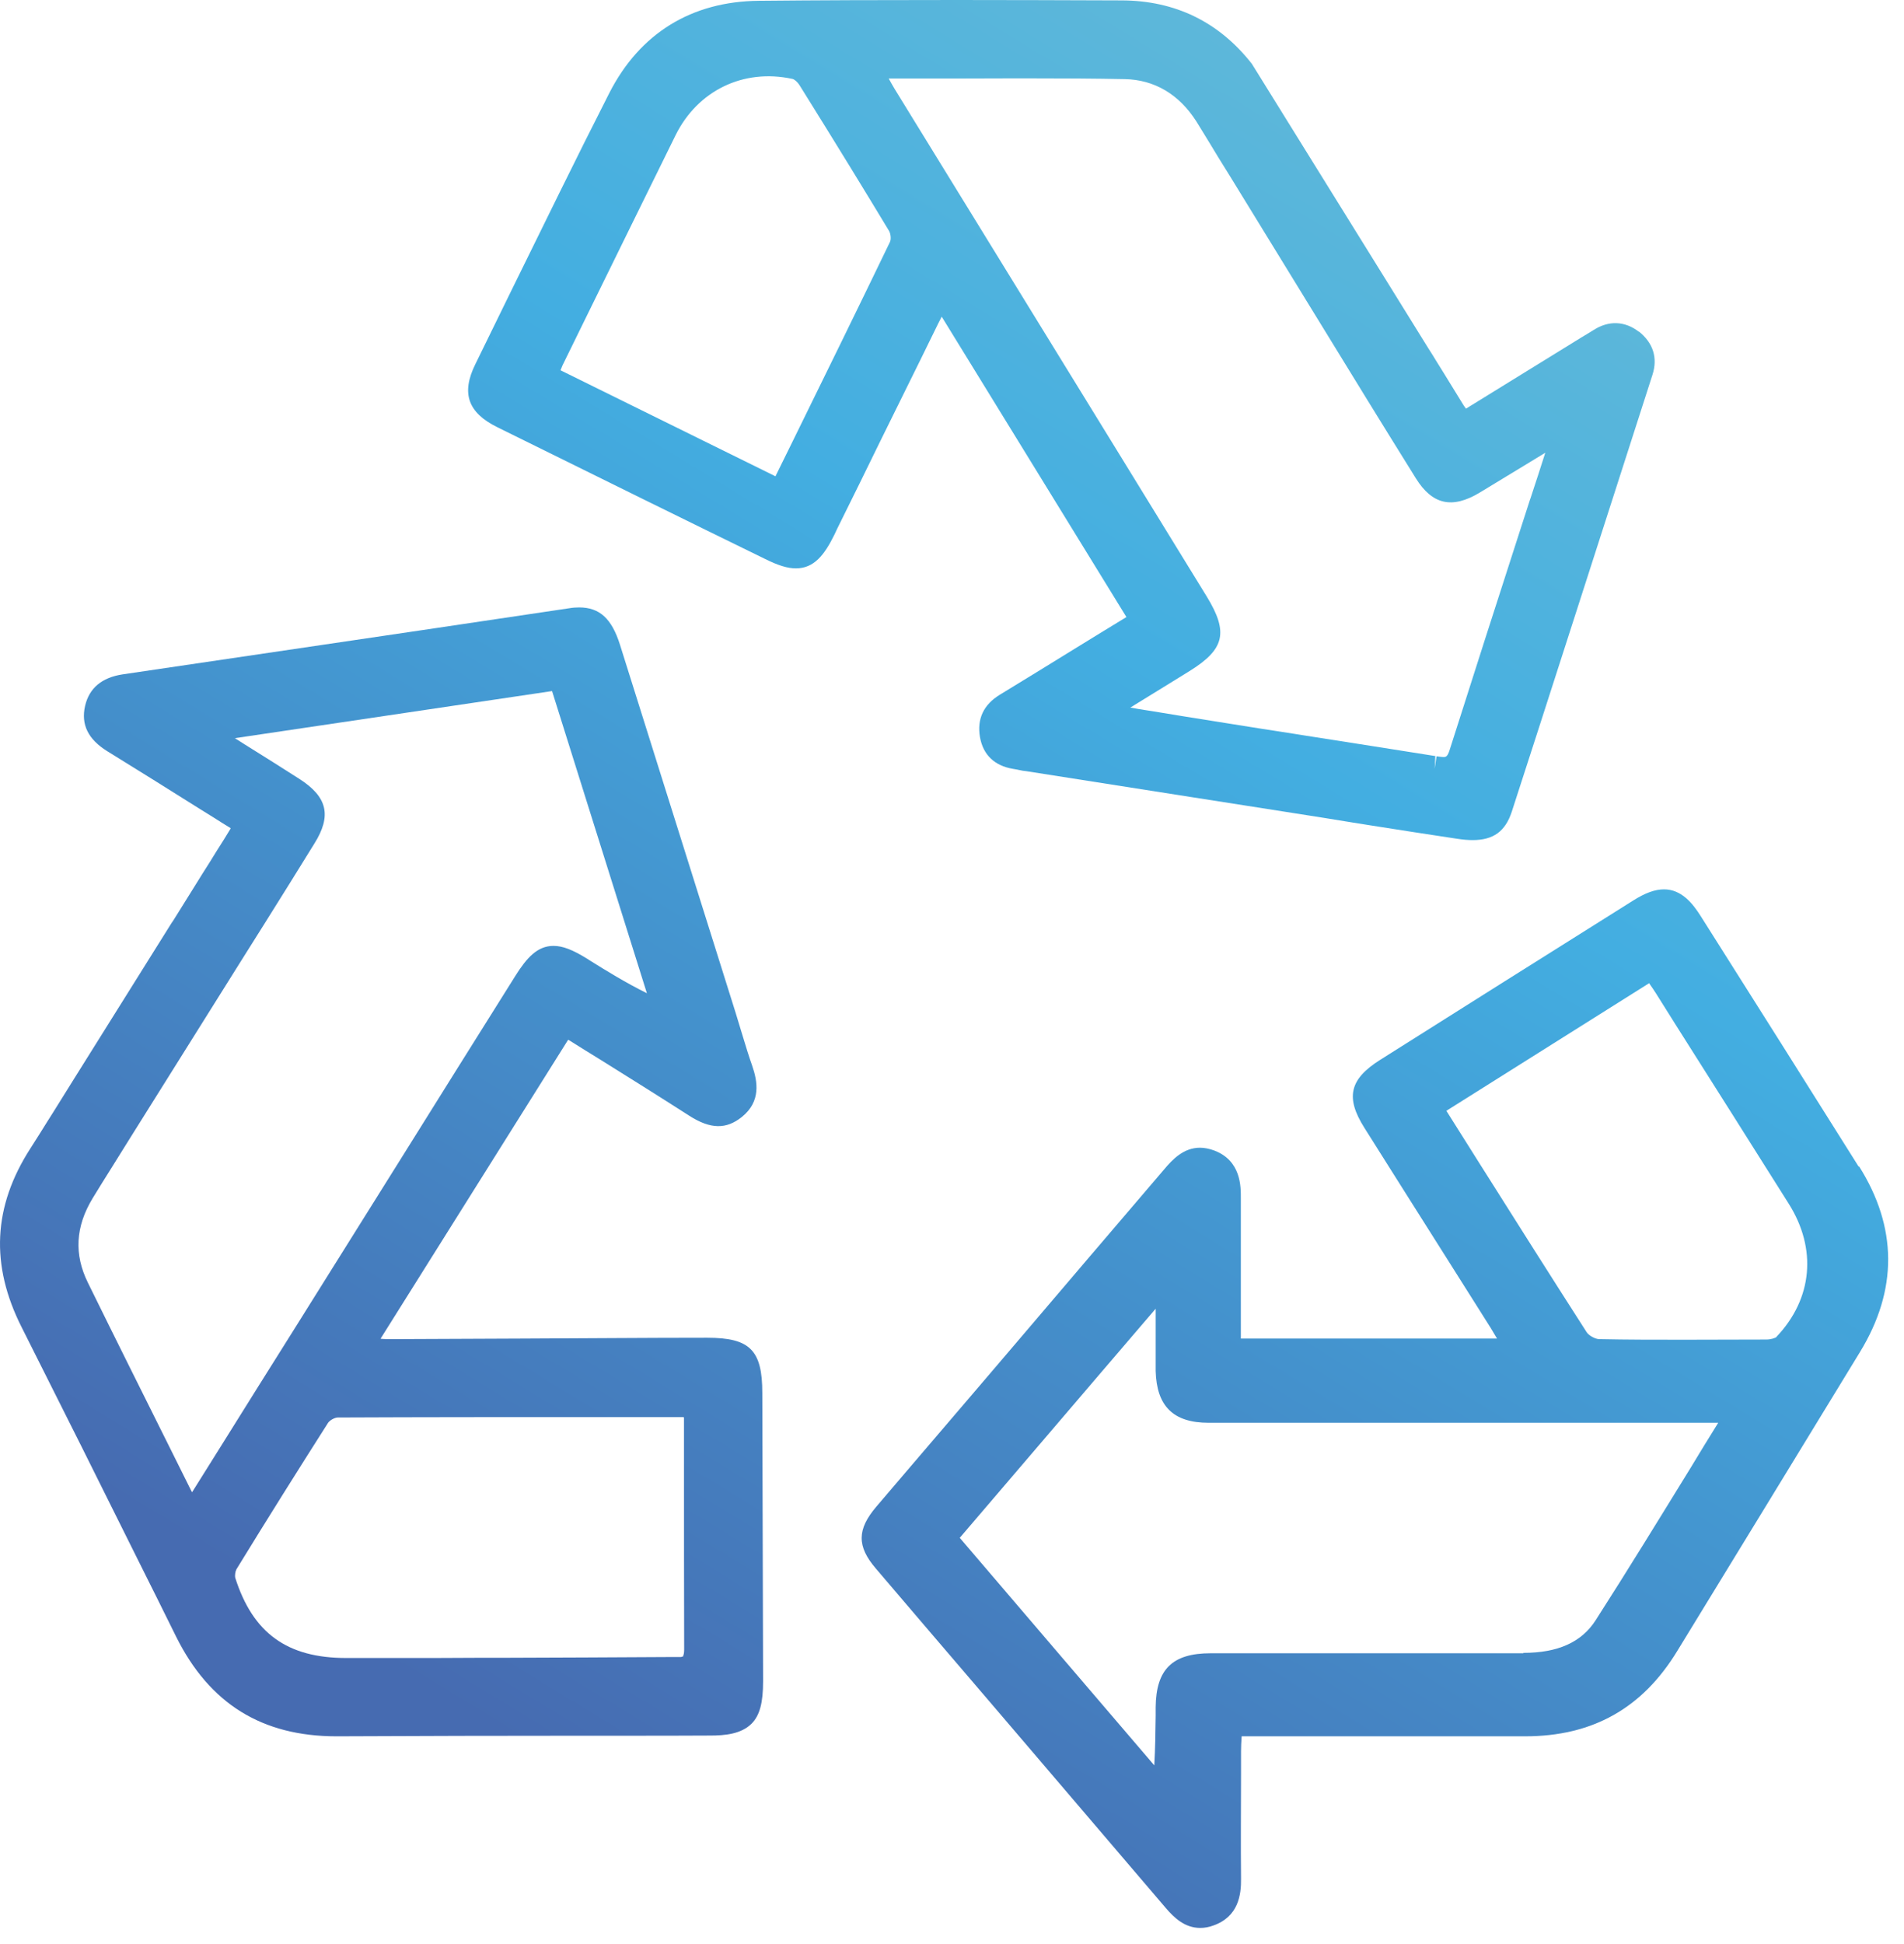
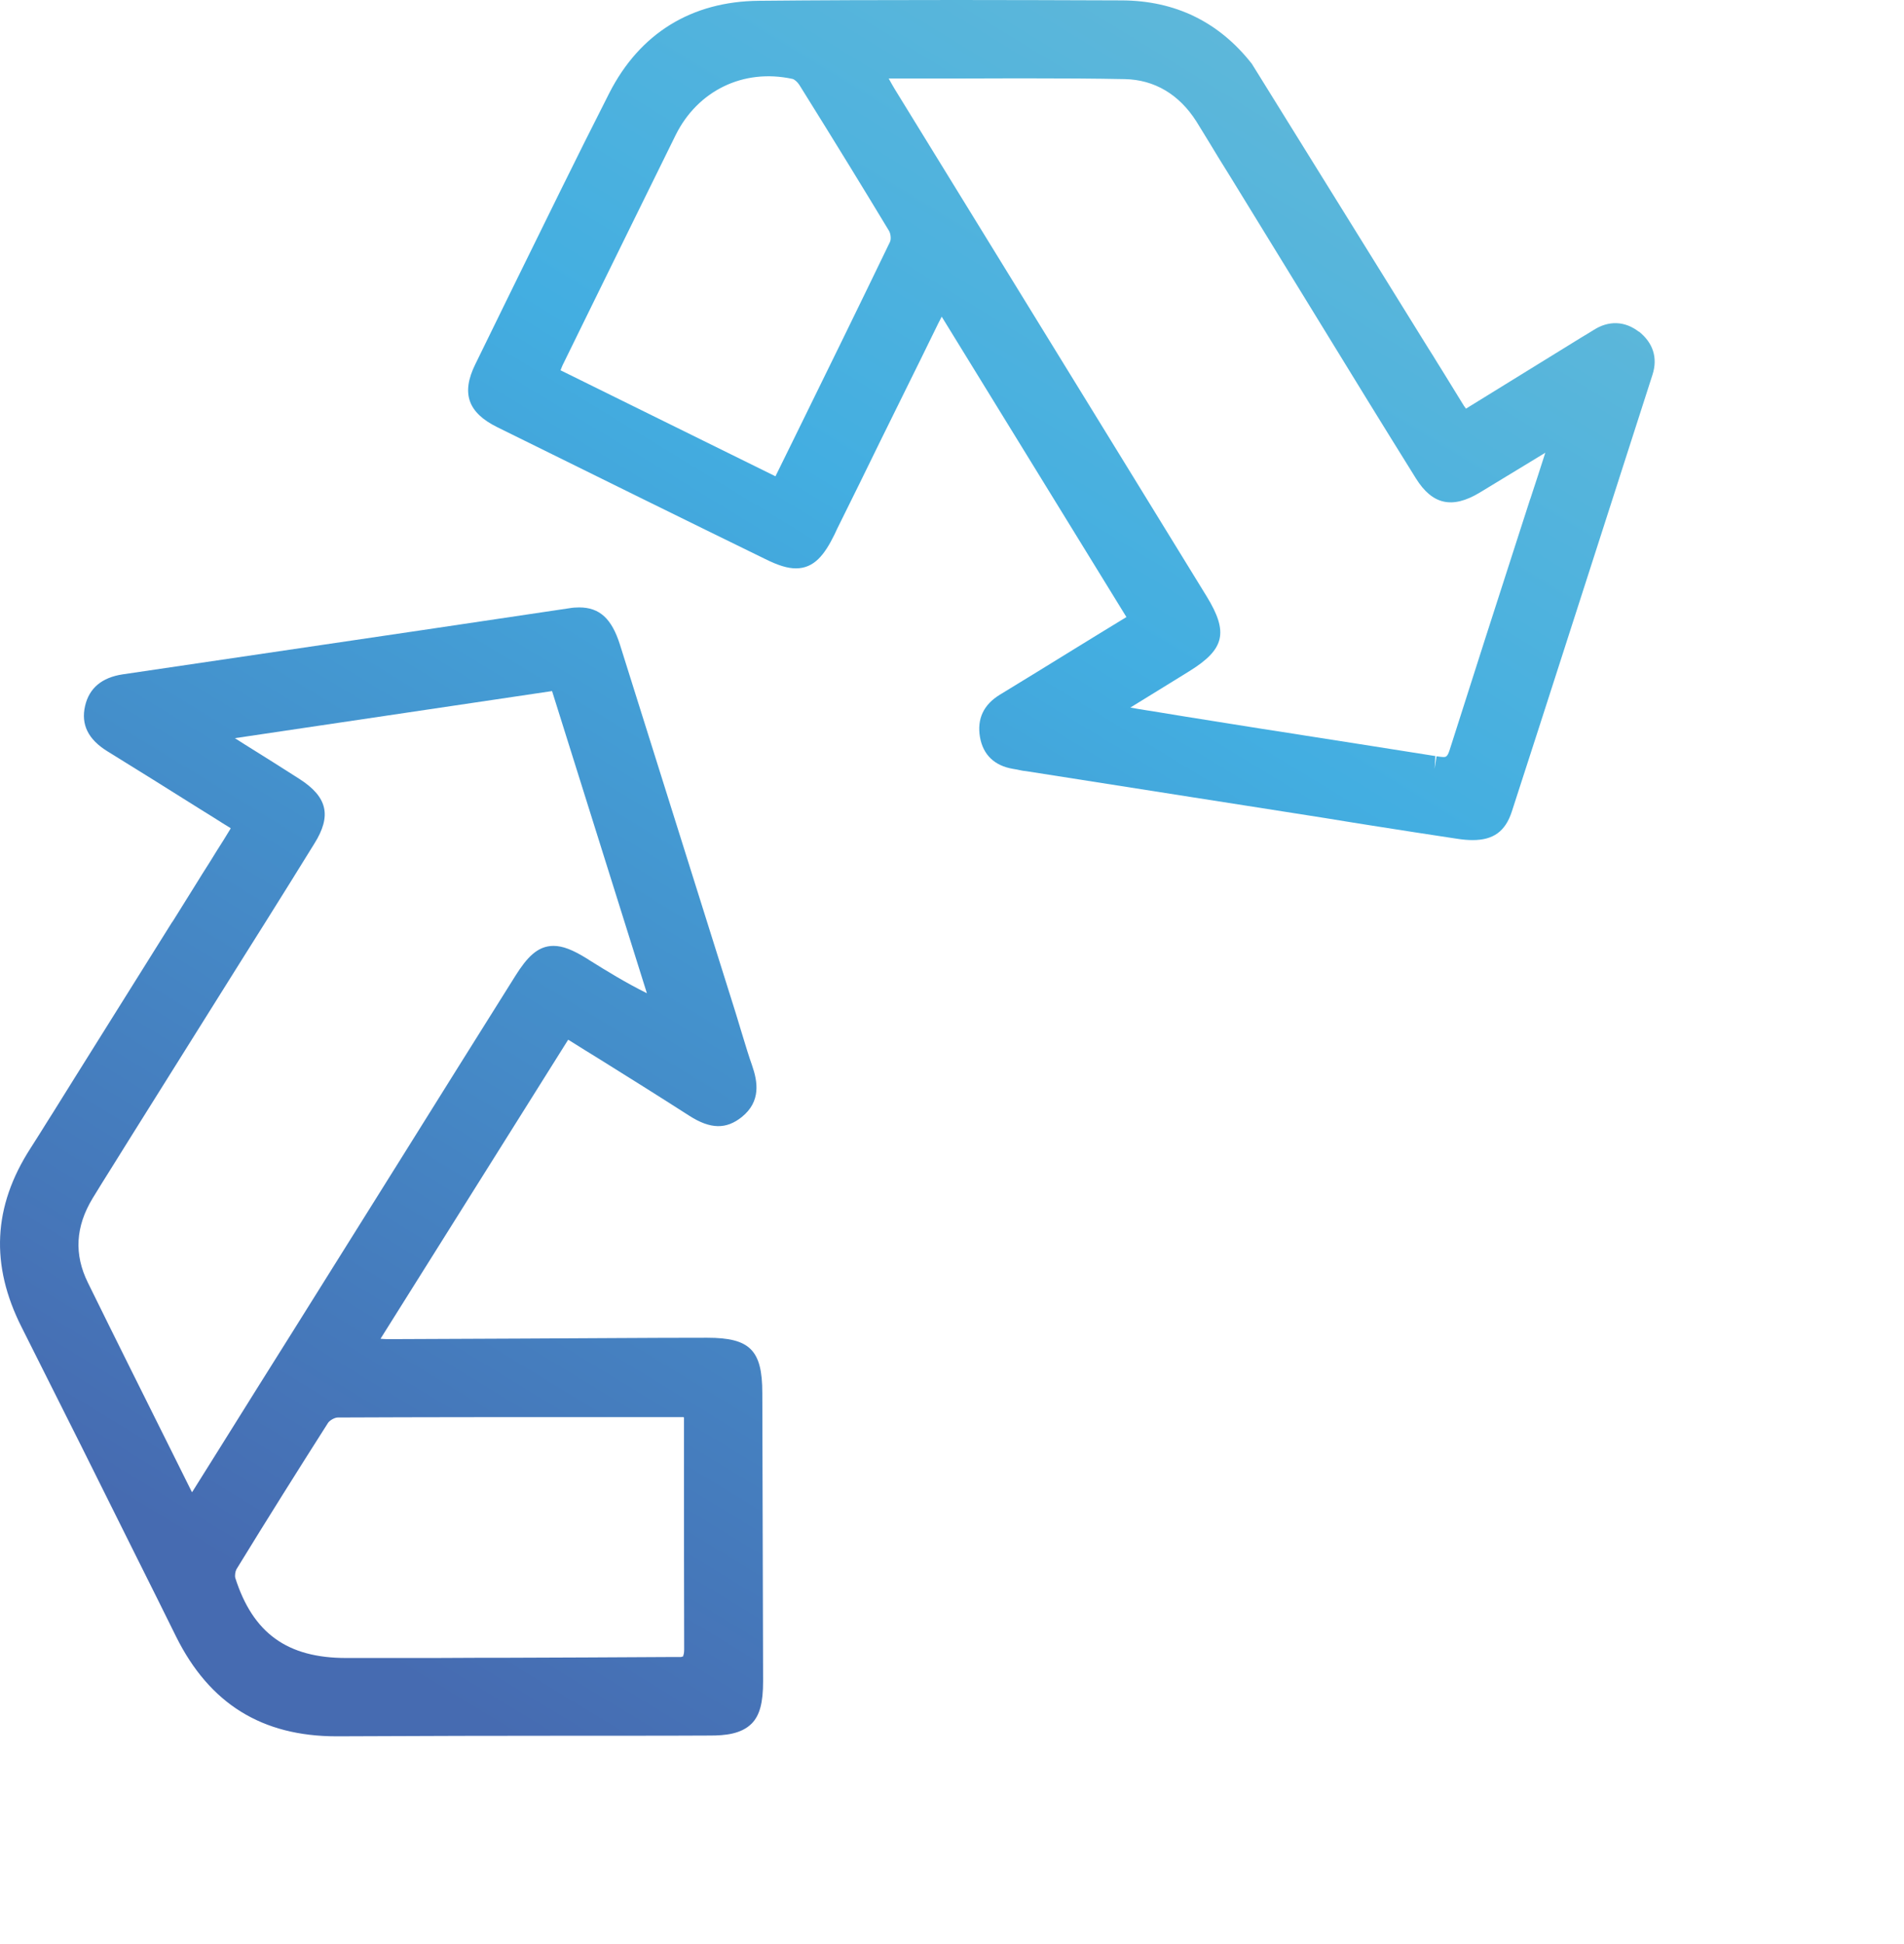
<svg xmlns="http://www.w3.org/2000/svg" width="97" height="99" viewBox="0 0 97 99" fill="none">
-   <path d="M94.695 59.429C92.076 55.259 89.496 51.169 86.635 46.649C86.236 46.019 85.665 45.299 84.775 45.299C84.316 45.299 83.816 45.479 83.186 45.879C78.785 48.639 74.456 51.369 70.305 53.989C68.755 54.969 68.535 55.899 69.505 57.439C70.805 59.499 72.106 61.569 73.406 63.619L74.606 65.519C75.055 66.229 75.496 66.929 75.945 67.639C76.055 67.819 76.156 67.989 76.266 68.179H63.215C63.215 67.569 63.215 66.949 63.215 66.349V66.169C63.215 64.399 63.215 62.729 63.215 61.019C63.215 60.449 63.236 59.119 61.855 58.599C61.605 58.509 61.365 58.459 61.136 58.459C60.306 58.459 59.745 59.039 59.285 59.589C56.776 62.529 54.225 65.509 51.736 68.439L49.825 70.679C48.706 71.989 47.586 73.299 46.465 74.609L44.656 76.729C43.656 77.899 43.645 78.759 44.626 79.899C46.325 81.899 48.035 83.889 49.745 85.889L51.386 87.809C54.056 90.939 56.725 94.059 59.395 97.189C59.825 97.689 60.365 98.199 61.145 98.199C61.365 98.199 61.596 98.159 61.806 98.079C63.096 97.629 63.236 96.509 63.225 95.689C63.206 93.889 63.225 92.079 63.225 90.329V89.199C63.225 88.969 63.236 88.729 63.255 88.469V88.439H64.115C65.296 88.439 66.475 88.439 67.665 88.439H72.236C74.316 88.439 76.035 88.439 77.626 88.439H77.695C81.126 88.439 83.665 87.019 85.445 84.099C86.966 81.619 88.475 79.139 89.996 76.659L94.755 68.869C96.686 65.709 96.675 62.519 94.706 59.399L94.695 59.429ZM77.615 84.209H69.906C67.165 84.209 64.415 84.209 61.675 84.209C59.725 84.209 58.895 85.029 58.876 86.959V87.389C58.865 88.219 58.855 89.059 58.806 89.919C55.516 86.069 52.215 82.219 48.895 78.329C51.325 75.489 53.736 72.669 56.136 69.859L58.876 66.659V68.749C58.876 69.109 58.876 69.469 58.876 69.829C58.925 71.629 59.776 72.469 61.575 72.469H87.535C87.055 73.239 86.585 74.009 86.126 74.769C84.475 77.449 82.925 79.979 81.296 82.519C80.576 83.649 79.365 84.189 77.606 84.189L77.615 84.209ZM90.516 68.089C90.445 68.159 90.206 68.229 89.986 68.229C88.755 68.229 87.285 68.239 85.816 68.239C84.346 68.239 82.876 68.239 81.475 68.209C81.275 68.209 80.945 68.029 80.835 67.859C79.025 65.039 77.275 62.269 75.425 59.339L73.686 56.579L84.016 50.079L84.055 50.139C84.165 50.289 84.266 50.449 84.365 50.599L85.376 52.209C87.266 55.189 89.216 58.279 91.126 61.309C92.576 63.609 92.346 66.149 90.505 68.089H90.516Z" fill="url(#paint0_linear_727_214)" />
  <path d="M38.836 70.95C38.836 68.769 38.206 68.139 36.035 68.139H35.986C32.876 68.139 29.765 68.169 26.666 68.18L19.925 68.209C19.745 68.209 19.576 68.21 19.386 68.189L28.945 52.959L29.015 52.999C29.526 53.319 30.035 53.639 30.546 53.95C32.005 54.859 33.556 55.83 35.115 56.83C36.206 57.529 37.005 57.52 37.785 56.9C38.785 56.099 38.596 55.08 38.316 54.27C38.145 53.789 37.995 53.289 37.846 52.8L37.745 52.469C37.656 52.169 37.566 51.88 37.475 51.58L31.585 32.84C31.166 31.509 30.546 30.939 29.506 30.939C29.346 30.939 29.175 30.95 29.006 30.98L21.485 32.099C16.405 32.849 11.325 33.599 6.246 34.349C5.186 34.51 4.546 35.05 4.336 35.95C4.116 36.9 4.486 37.66 5.476 38.27C7.036 39.23 8.566 40.19 10.175 41.2L10.915 41.66C11.195 41.84 11.466 42.01 11.745 42.179V42.209C11.626 42.41 11.505 42.599 11.396 42.779C11.155 43.15 10.925 43.529 10.695 43.9L10.296 44.529C10.226 44.639 10.155 44.76 10.085 44.87L9.606 45.639L8.826 46.889L8.736 47.02L3.866 54.8L2.706 56.66C2.606 56.819 2.496 56.989 2.396 57.15C2.116 57.599 1.836 58.05 1.546 58.499C-0.354 61.45 -0.504 64.43 1.106 67.609C3.156 71.68 5.246 75.859 7.006 79.409C7.666 80.73 8.326 82.049 8.976 83.37C10.675 86.779 13.345 88.439 17.145 88.439H17.195C21.366 88.419 25.596 88.409 29.695 88.409H31.855C33.295 88.409 34.736 88.409 36.175 88.4C36.925 88.4 37.755 88.329 38.295 87.79C38.706 87.37 38.876 86.73 38.876 85.639C38.865 80.739 38.846 75.829 38.836 70.919V70.95ZM9.776 75.999L8.706 73.849C7.336 71.099 5.876 68.18 4.476 65.329C3.766 63.889 3.846 62.48 4.716 61.039C5.056 60.489 5.396 59.929 5.746 59.38L6.676 57.889L12.165 49.13L13.536 46.95C14.325 45.69 15.146 44.38 16.015 42.969C16.905 41.55 16.686 40.59 15.245 39.669C14.345 39.09 13.445 38.529 12.486 37.929L11.966 37.599L28.125 35.2L32.956 50.59C31.886 50.059 30.925 49.469 30.015 48.9L29.925 48.84C29.166 48.37 28.666 48.179 28.195 48.179C27.375 48.179 26.835 48.789 26.265 49.69C24.305 52.809 22.355 55.929 20.405 59.05C19.186 60.989 17.976 62.94 16.756 64.879L14.915 67.82C13.685 69.779 12.445 71.749 11.206 73.74L9.796 75.99L9.776 75.999ZM34.816 84.359C34.816 84.359 34.745 84.389 34.696 84.4C34.666 84.4 34.636 84.4 34.615 84.4C34.566 84.4 34.526 84.4 34.495 84.4H34.225C31.265 84.419 28.276 84.43 25.706 84.439H24.495C23.695 84.439 22.886 84.45 22.085 84.45C21.335 84.45 20.585 84.45 19.835 84.45C19.116 84.45 18.405 84.45 17.686 84.45H17.636C14.636 84.45 12.886 83.189 11.986 80.37C11.956 80.249 11.986 80.04 12.046 79.93C13.665 77.29 15.155 74.919 16.715 72.469C16.805 72.34 17.055 72.2 17.206 72.2C21.616 72.18 25.976 72.18 29.826 72.18H34.806C34.816 72.18 34.836 72.189 34.846 72.2V75.099C34.846 77.569 34.846 80.82 34.855 84.019C34.855 84.2 34.825 84.299 34.806 84.329L34.816 84.359Z" fill="url(#paint1_linear_727_214)" />
  <path d="M83.496 16.9C82.776 16.34 81.946 16.32 81.186 16.81C80.986 16.93 80.786 17.06 80.576 17.18L74.676 20.82V20.8C74.606 20.71 74.556 20.64 74.506 20.55C74.186 20.03 73.866 19.51 73.546 18.99L73.216 18.46C73.076 18.23 72.936 18 72.786 17.77L72.556 17.4L70.386 13.9L66.556 7.73L63.776 3.25C62.096 1.11 59.866 0.03 57.146 0.02C54.146 0.01 51.446 0 48.696 0C44.866 0 41.676 0.01 38.666 0.04C35.226 0.07 32.596 1.7 31.046 4.73C29.346 8.07 27.676 11.5 26.046 14.81L24.216 18.55C23.486 20.03 23.836 21.02 25.336 21.76C30.336 24.23 35.246 26.65 38.976 28.47C39.636 28.8 40.126 28.95 40.546 28.95C41.476 28.95 42.006 28.26 42.516 27.22L42.656 26.92C43.396 25.43 44.126 23.95 44.856 22.45L45.986 20.16C46.596 18.93 47.196 17.71 47.796 16.48C47.856 16.36 47.916 16.25 47.976 16.13L57.386 31.43C56.946 31.7 56.506 31.97 56.076 32.23L54.856 32.98C53.526 33.8 52.246 34.59 50.946 35.38C50.106 35.89 49.766 36.62 49.926 37.55C50.086 38.45 50.666 39 51.596 39.16C51.676 39.17 51.746 39.19 51.826 39.2L51.916 39.22C52.046 39.25 52.166 39.27 52.286 39.28L60.696 40.6C62.466 40.88 64.236 41.15 65.996 41.43C66.976 41.58 67.956 41.74 68.936 41.9L69.816 42.04C71.266 42.27 72.756 42.5 74.216 42.72C74.536 42.77 74.796 42.79 75.026 42.79C76.076 42.79 76.686 42.35 77.016 41.35C78.716 36.11 80.426 30.77 82.086 25.62C82.786 23.44 83.486 21.27 84.186 19.09C84.466 18.22 84.216 17.46 83.486 16.88L83.496 16.9ZM45.346 12.31C43.696 15.73 42.046 19.09 40.446 22.35L39.506 24.26L28.556 18.86C28.606 18.74 28.646 18.62 28.706 18.51L29.966 15.94C31.426 12.97 32.936 9.89 34.426 6.87C35.536 4.64 37.846 3.47 40.376 4.02C40.466 4.04 40.626 4.17 40.726 4.33C42.636 7.39 44.036 9.68 45.286 11.75C45.376 11.89 45.406 12.18 45.346 12.3V12.31ZM77.956 25.42L77.436 27.03C76.316 30.5 75.046 34.44 73.846 38.22C73.736 38.56 73.646 38.56 73.536 38.56C73.446 38.56 73.316 38.54 73.186 38.52L73.086 39.16L73.126 38.51C70.926 38.16 68.686 37.81 66.516 37.47L66.016 37.39C64.846 37.21 63.686 37.03 62.516 36.84L62.016 36.76C60.926 36.59 59.826 36.41 58.676 36.22L58.416 36.18C58.136 36.14 57.866 36.09 57.586 36.04L58.056 35.75C58.576 35.43 59.076 35.12 59.566 34.82L60.586 34.19C62.396 33.07 62.596 32.21 61.476 30.38L57.026 23.14C53.216 16.95 49.406 10.75 45.596 4.56C45.486 4.38 45.386 4.2 45.276 4C45.886 4 46.496 4 47.096 4H48.376C49.586 4 50.786 3.99 51.976 3.99C54.156 3.99 55.806 4 57.306 4.03C58.806 4.06 60.066 4.8 60.946 6.18C61.196 6.58 61.436 6.98 61.676 7.37L62.076 8.03L62.666 8.98L67.706 17.19L69.646 20.35C70.436 21.63 71.256 22.96 72.136 24.37C72.966 25.7 73.976 25.94 75.386 25.09C76.196 24.6 77.006 24.11 77.856 23.59L78.726 23.06C78.476 23.85 78.216 24.64 77.956 25.43V25.42Z" fill="url(#paint2_linear_727_214)" />
  <defs>
    <linearGradient id="paint0_linear_727_214" x1="116.966" y1="-4.721" x2="50.806" y2="103.729" gradientUnits="userSpaceOnUse">
      <stop stop-color="#7BC2D1" />
      <stop offset="0.5" stop-color="#43AEE1" />
      <stop offset="1" stop-color="#466BB1" />
    </linearGradient>
    <linearGradient id="paint1_linear_727_214" x1="76.826" y1="-29.201" x2="10.675" y2="79.24" gradientUnits="userSpaceOnUse">
      <stop stop-color="#7BC2D1" />
      <stop offset="0.5" stop-color="#43AEE1" />
      <stop offset="1" stop-color="#466BB1" />
    </linearGradient>
    <linearGradient id="paint2_linear_727_214" x1="83.466" y1="-25.15" x2="17.316" y2="83.29" gradientUnits="userSpaceOnUse">
      <stop stop-color="#7BC2D1" />
      <stop offset="0.5" stop-color="#43AEE1" />
      <stop offset="1" stop-color="#466BB1" />
    </linearGradient>
  </defs>
</svg>